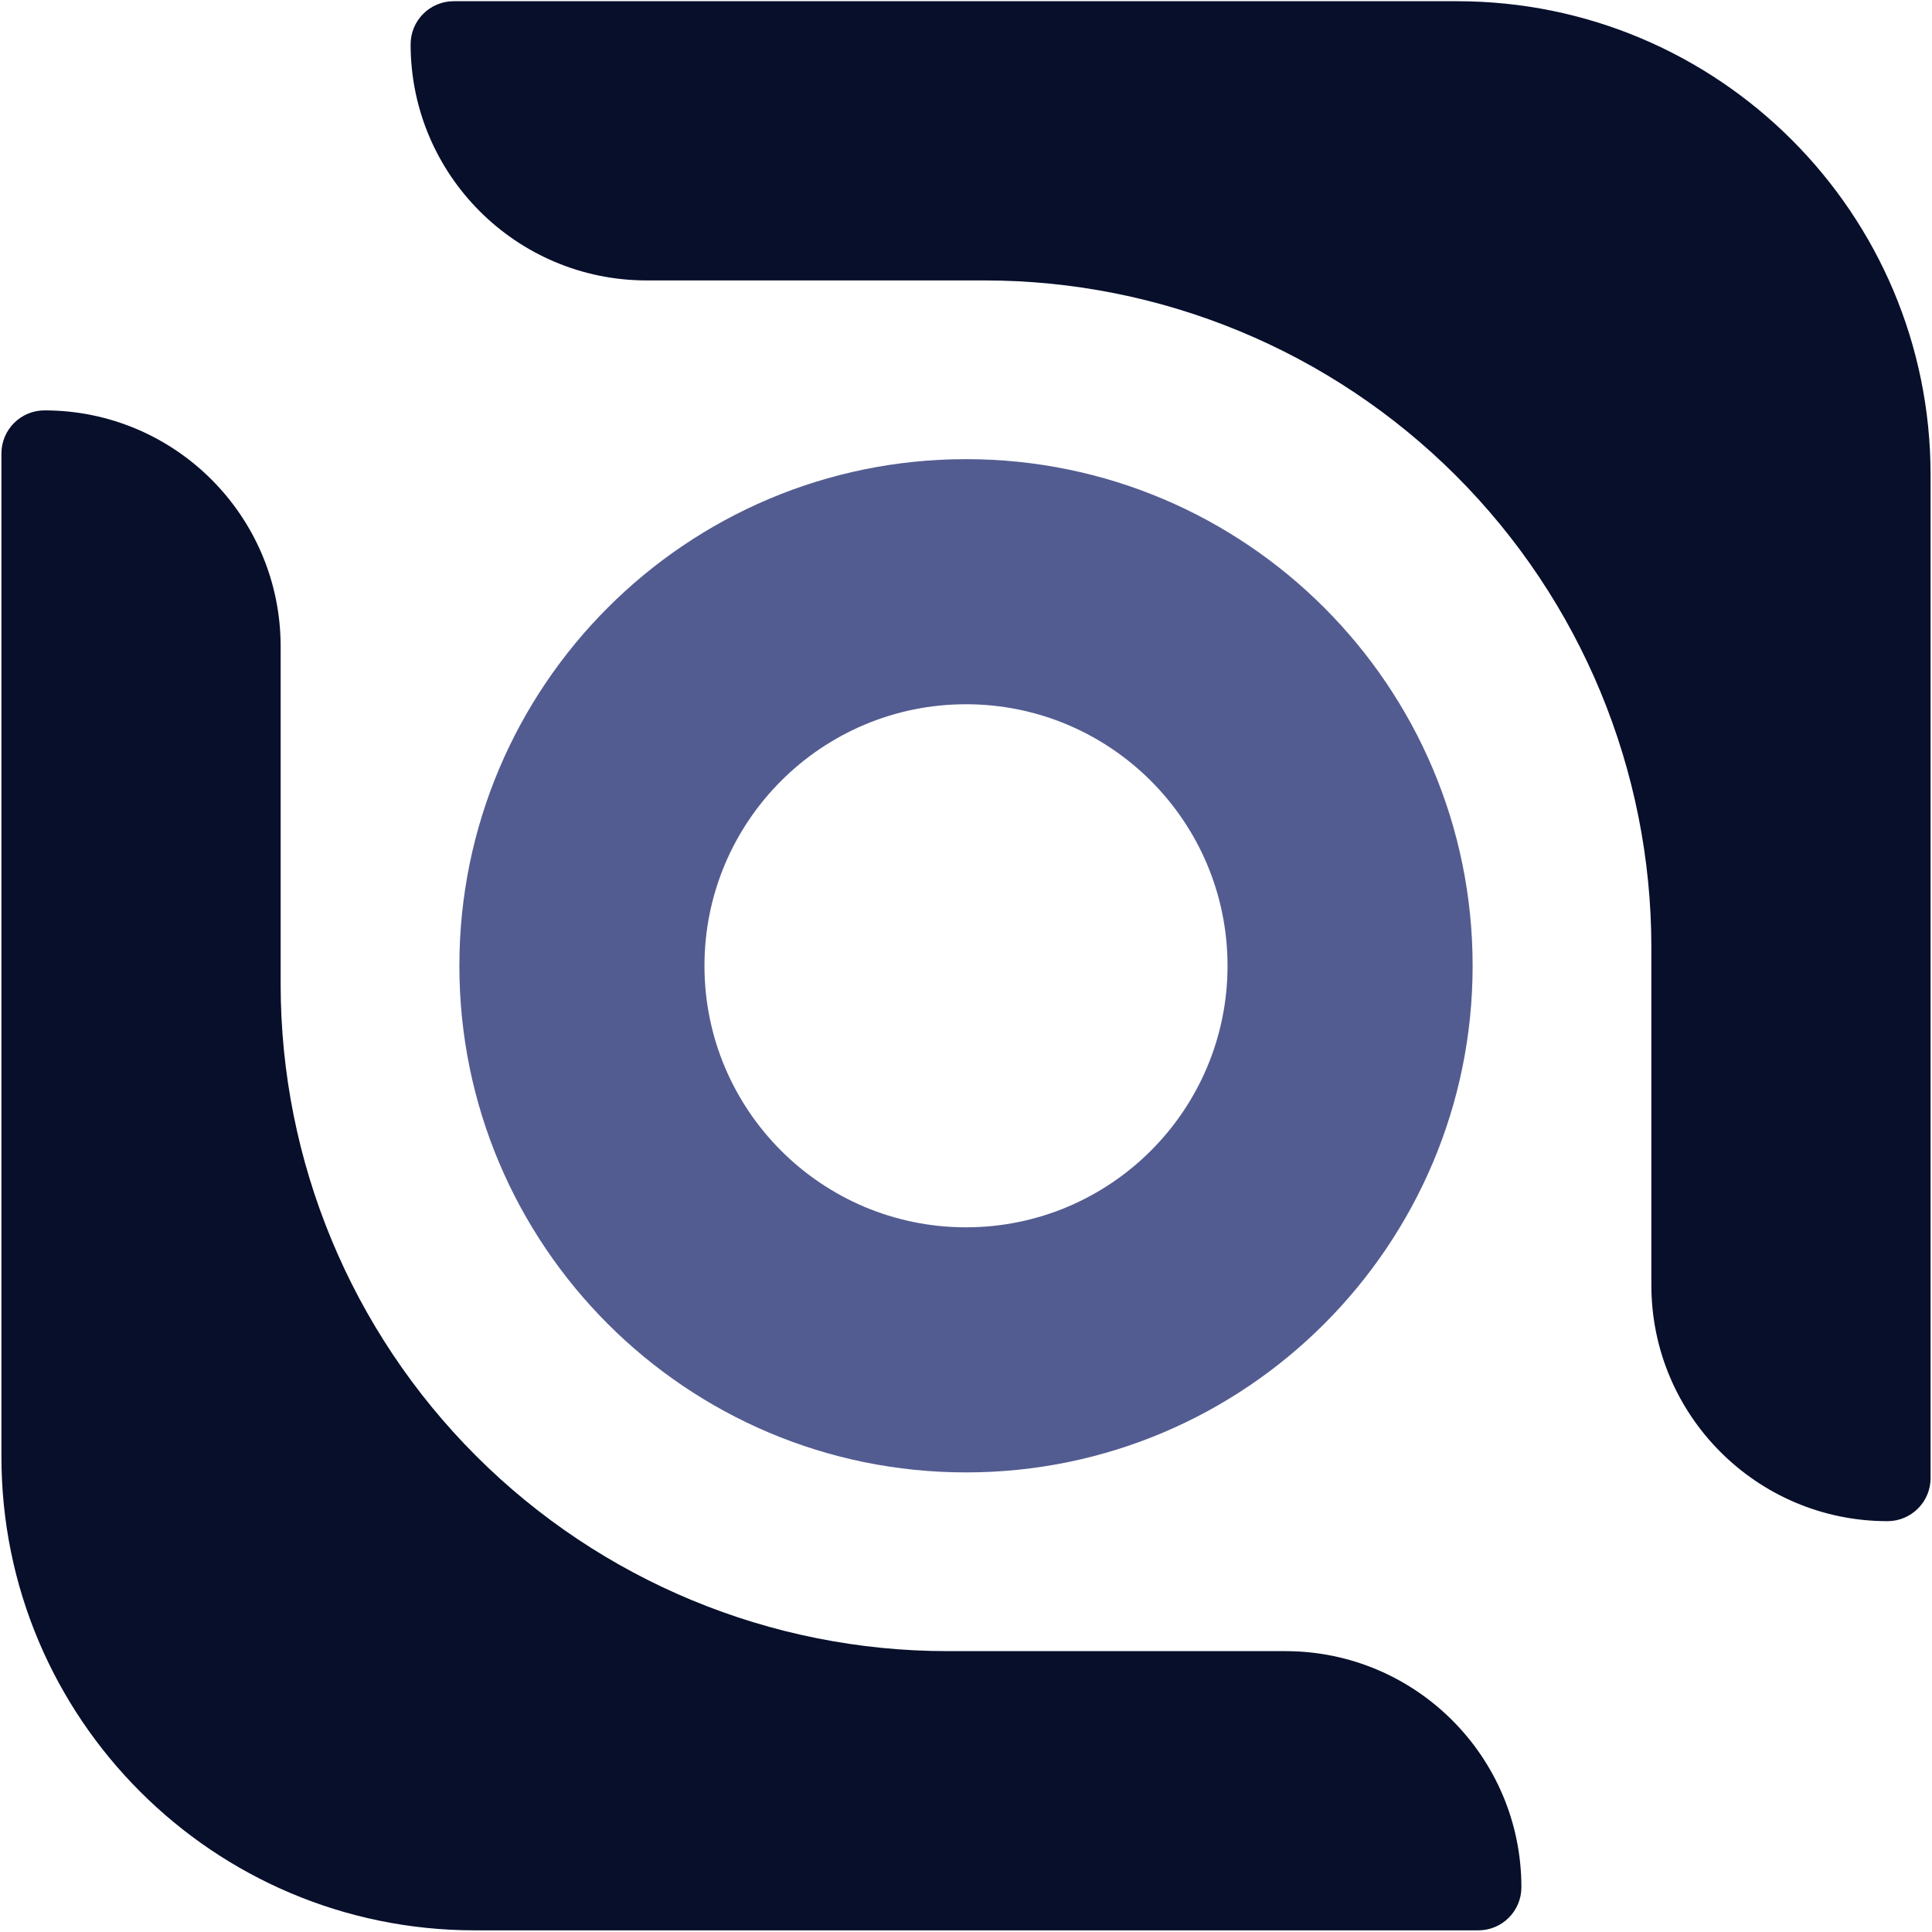
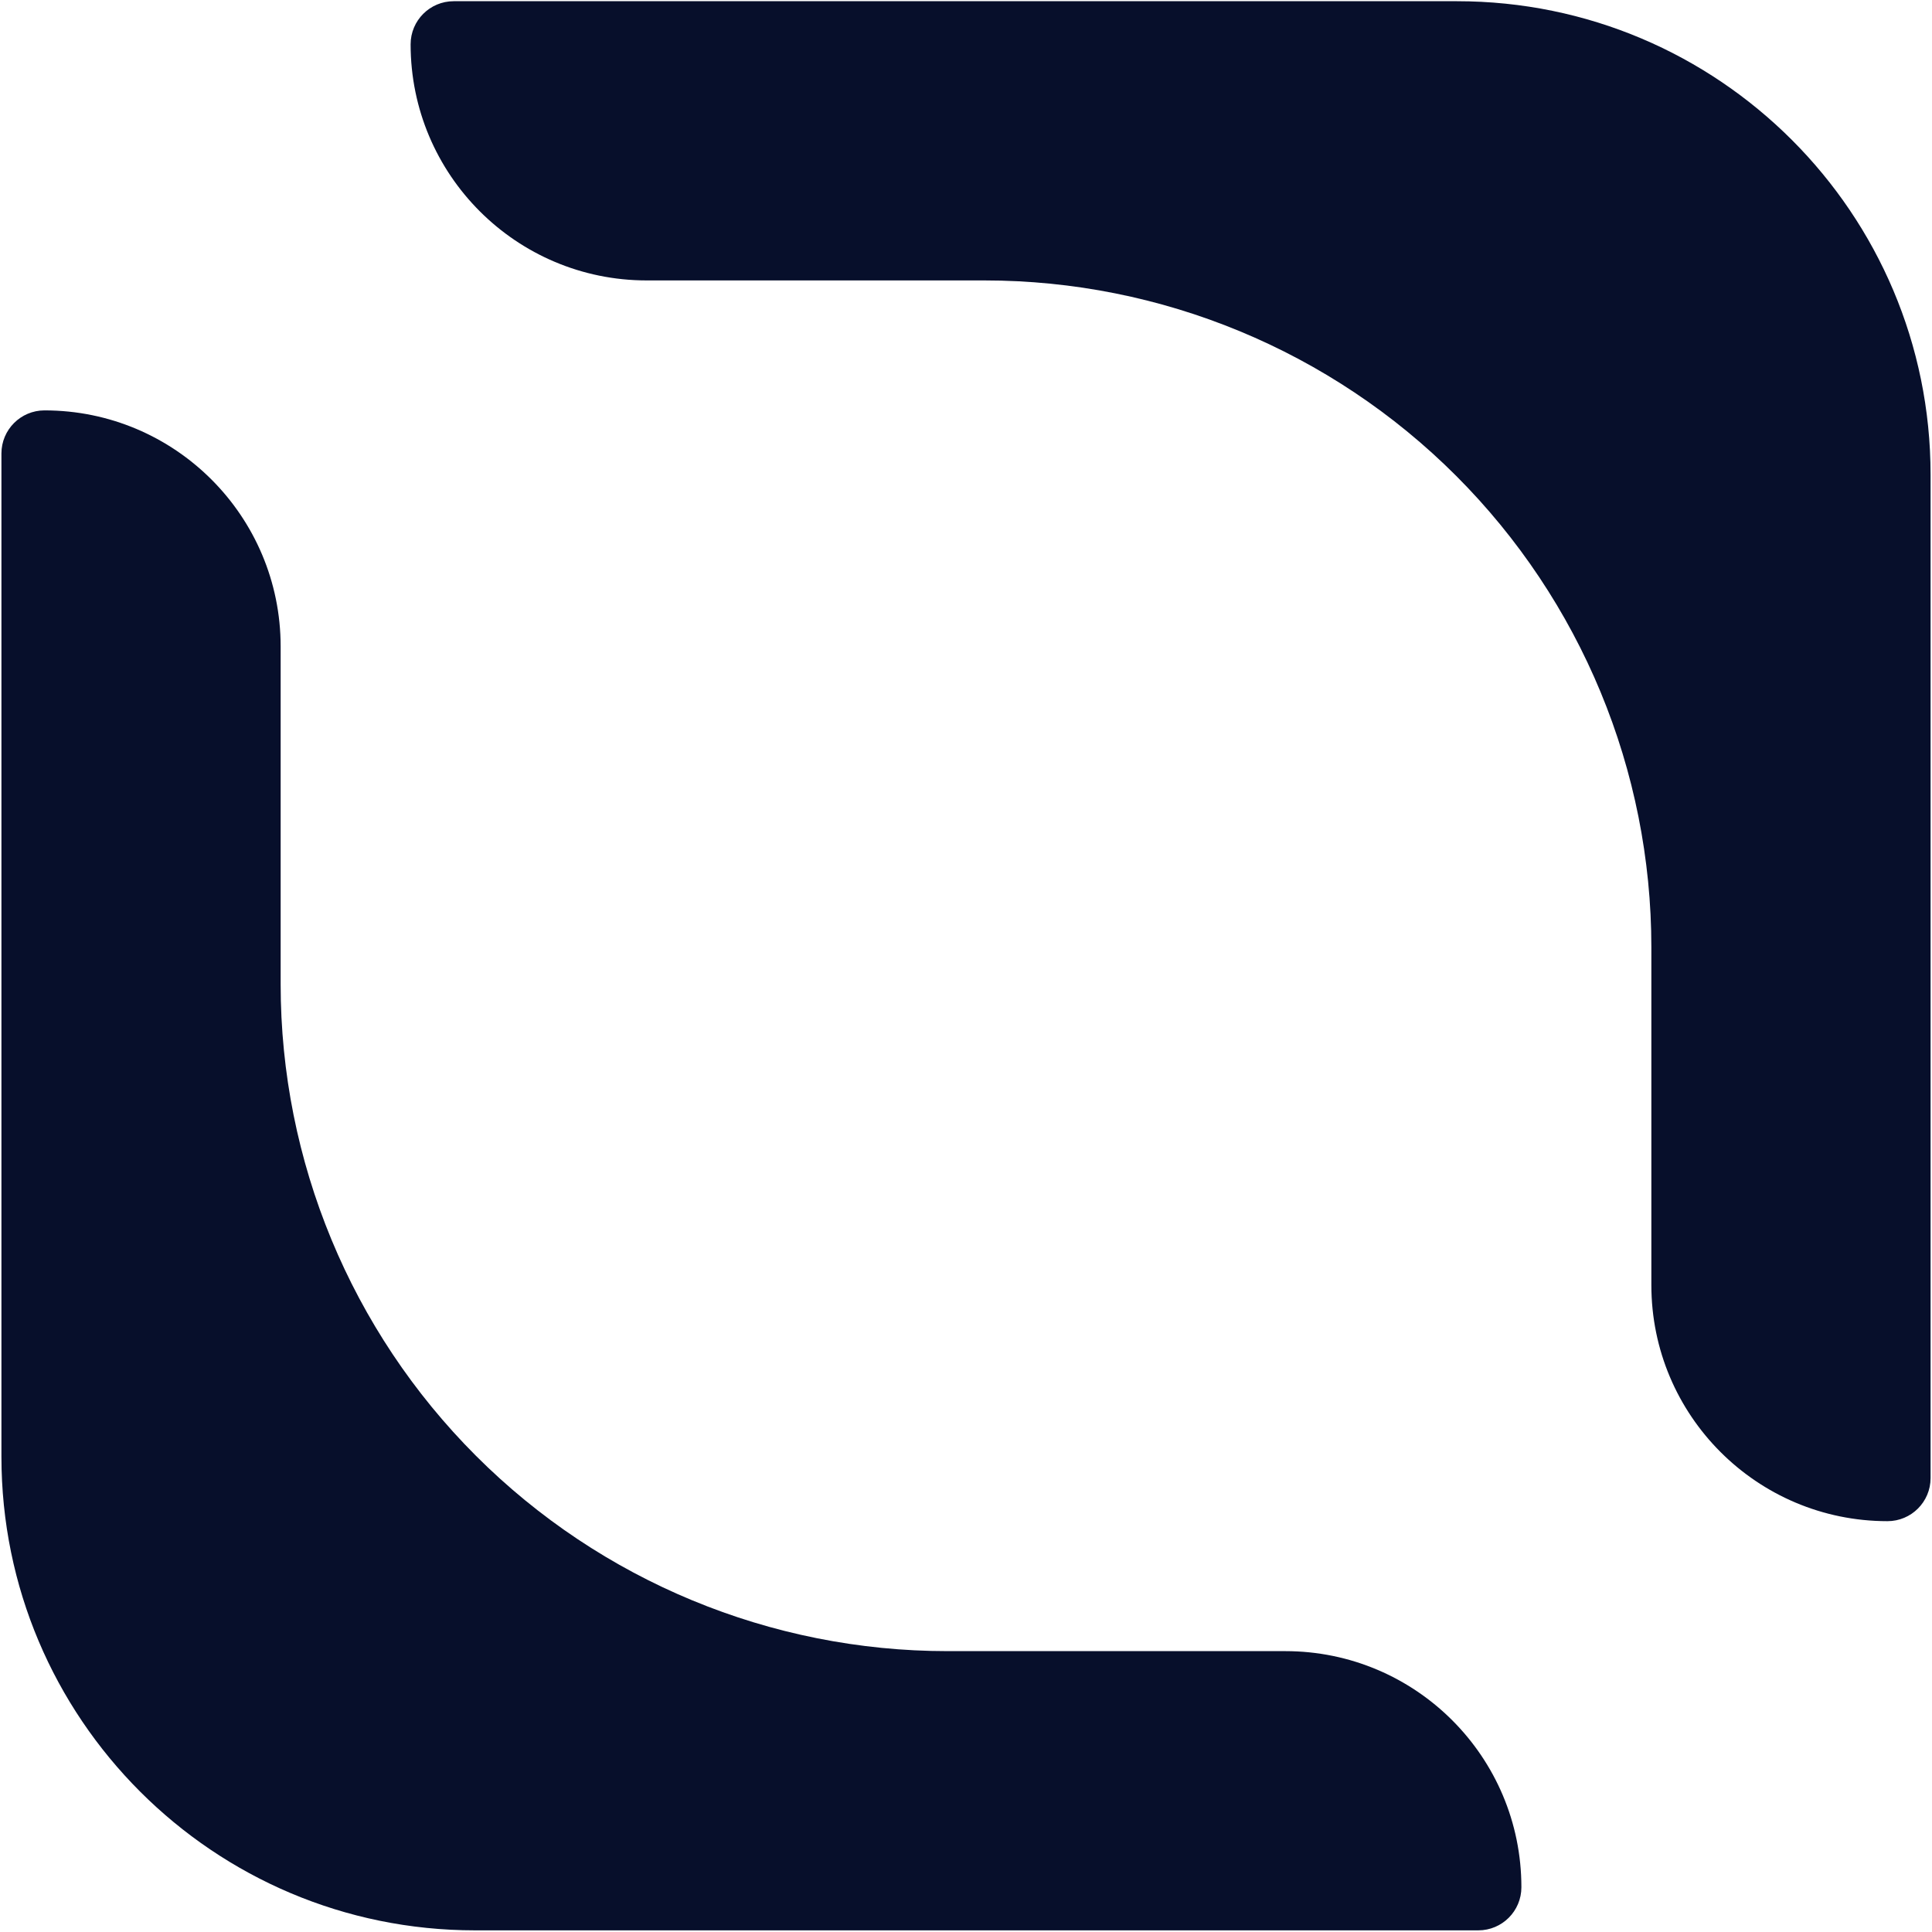
<svg xmlns="http://www.w3.org/2000/svg" width="1100" height="1100" viewBox="0 0 1100 1100" fill="none">
  <path fill-rule="evenodd" clip-rule="evenodd" d="M1099.19 270.335C1099.19 121.413 978.466 0.689 829.544 0.689C616.241 0.689 341.016 0.689 258.325 0.689C244.774 0.689 233.788 11.674 233.788 25.226C233.788 25.23 233.788 25.234 233.788 25.237C233.788 99.479 293.973 159.664 368.215 159.664C436.761 159.664 515.055 159.664 560.535 159.664C661.232 159.664 757.806 199.666 829.009 270.87C900.213 342.073 940.215 438.647 940.215 539.344C940.215 584.824 940.215 663.118 940.215 731.664C940.215 805.906 1000.4 866.091 1074.64 866.091H1074.65C1088.2 866.091 1099.19 855.105 1099.19 841.554C1099.19 758.863 1099.19 483.638 1099.19 270.335Z" fill="#070F2B" />
  <path fill-rule="evenodd" clip-rule="evenodd" d="M270.46 1099.06C121.538 1099.06 0.814 978.336 0.814 829.414V258.195C0.814 244.644 11.799 233.658 25.351 233.658C25.355 233.658 25.359 233.658 25.362 233.658C99.604 233.658 159.789 293.843 159.789 368.085C159.789 436.631 159.789 514.925 159.789 560.405C159.789 661.102 199.791 757.676 270.995 828.88C342.198 900.083 438.772 940.085 539.469 940.085C584.949 940.085 663.243 940.085 731.789 940.085C806.031 940.085 866.216 1000.27 866.216 1074.51V1074.52C866.216 1088.08 855.23 1099.06 841.679 1099.06C758.988 1099.06 483.763 1099.06 270.46 1099.06Z" fill="#070F2B" />
-   <path fill-rule="evenodd" clip-rule="evenodd" d="M261.547 549.875C261.547 709.077 390.798 838.328 550 838.328C709.202 838.328 838.453 709.077 838.453 549.875C838.453 390.673 709.202 261.422 550 261.422C390.798 261.422 261.547 390.673 261.547 549.875ZM401.095 549.875C401.095 467.692 467.817 400.97 550 400.97C632.183 400.97 698.905 467.692 698.905 549.875C698.905 632.058 632.183 698.78 550 698.78C467.817 698.78 401.095 632.058 401.095 549.875Z" fill="#535C91" />
</svg>